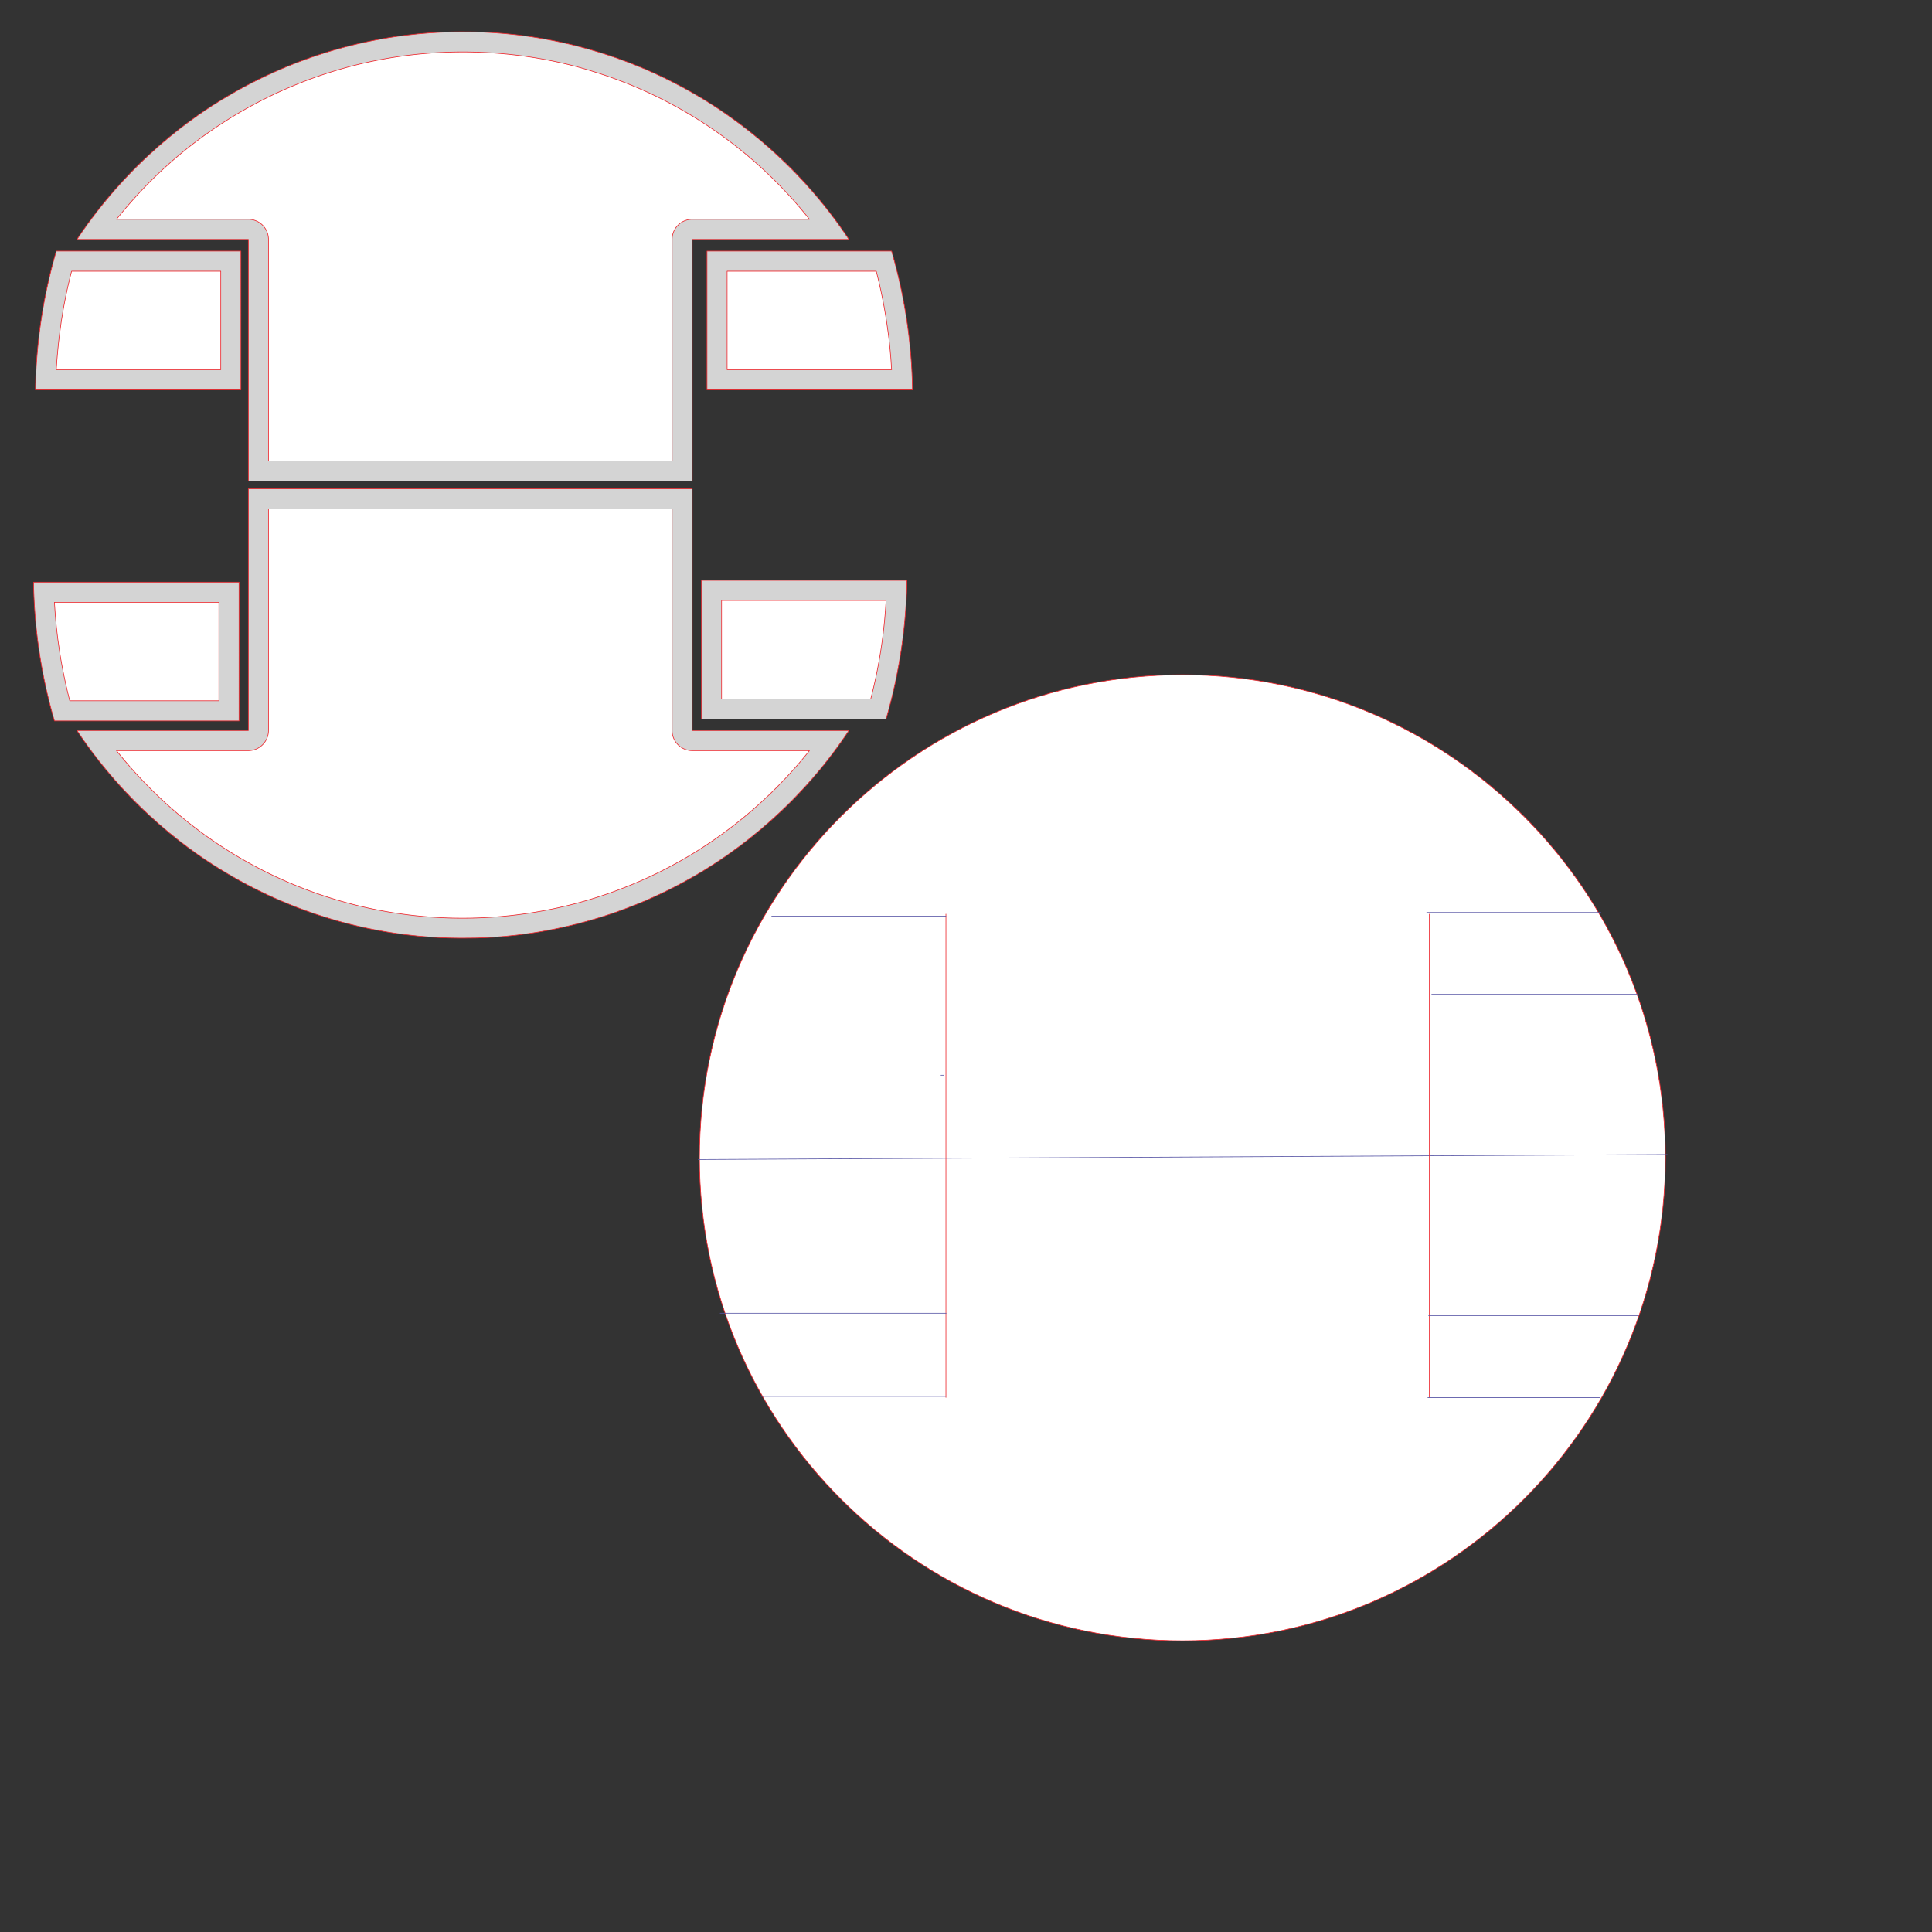
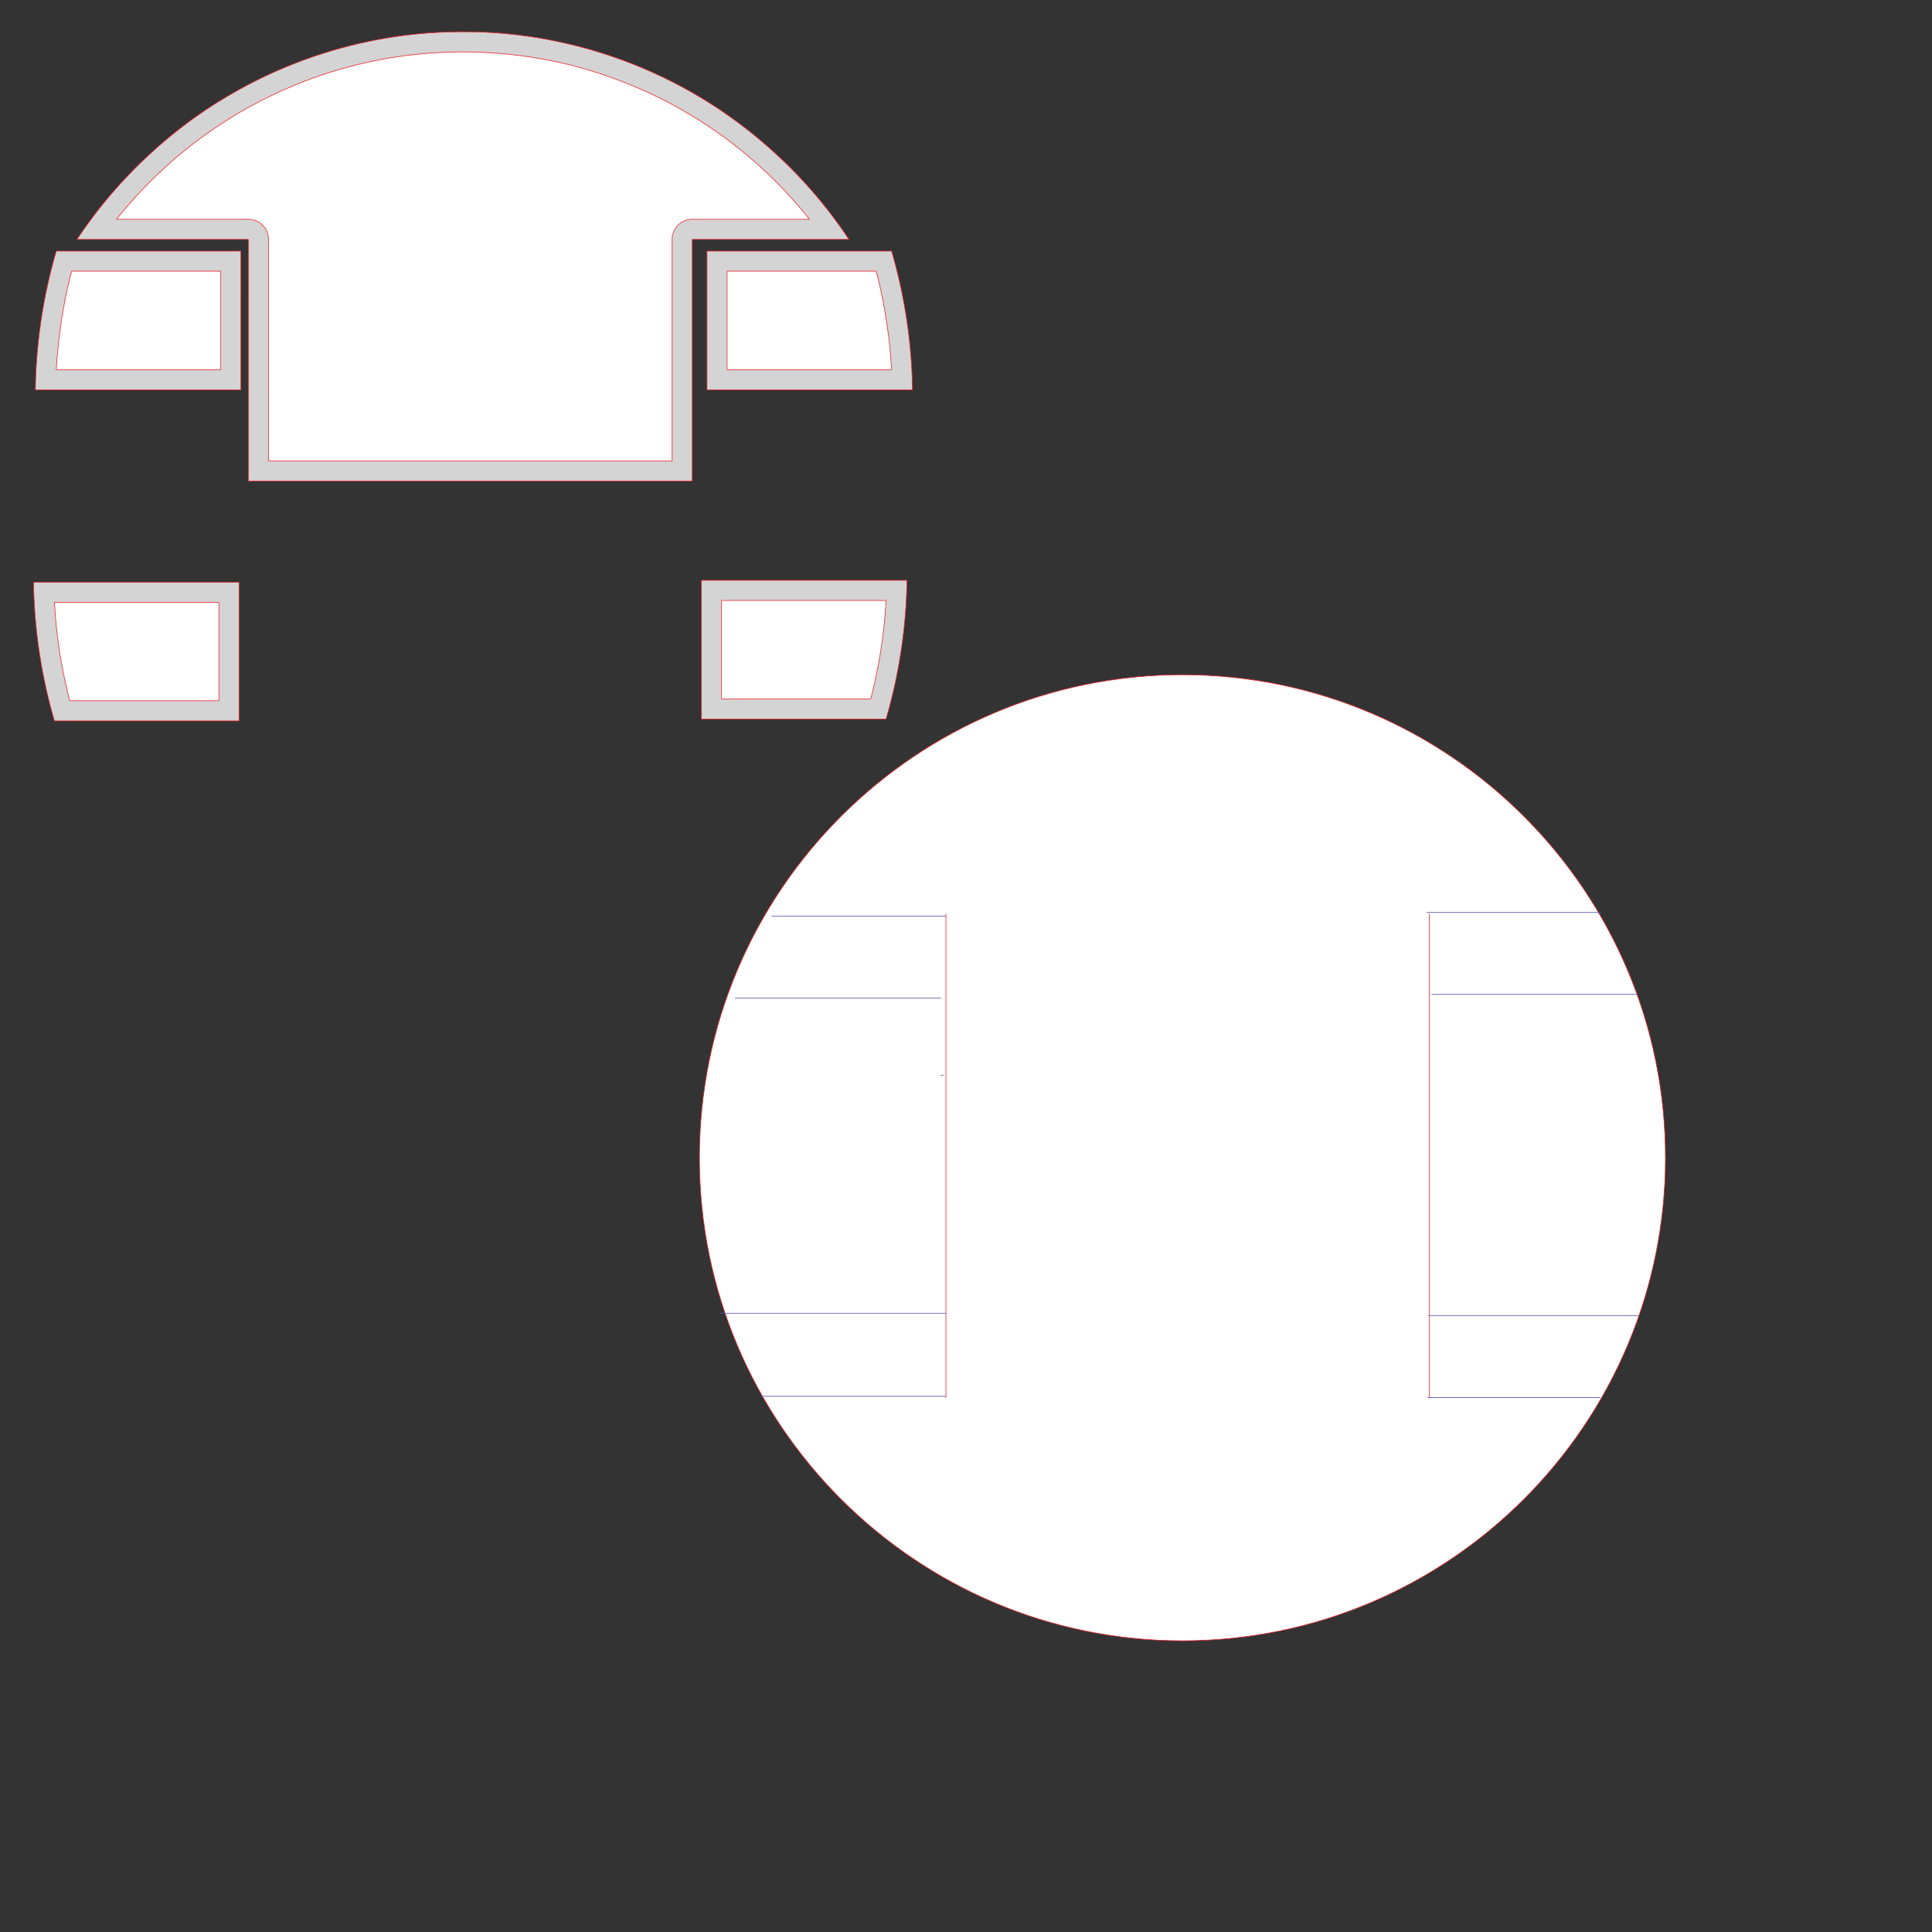
<svg xmlns="http://www.w3.org/2000/svg" data-bbox="5.295 5.018 257.724 253.836" viewBox="0 0 304.8 304.8" height="1152" width="1152" data-type="ugc">
  <rect x="0" y="0" width="304.8" height="304.8" fill="#333333" stroke="none" />
  <g>
    <path stroke-linejoin="round" stroke-linecap="round" stroke-width=".1" stroke="#ED252B" fill="#FFFFFF" d="M262.746 182.654c0 42.046-34.154 76.2-76.2 76.2s-76.2-34.154-76.2-76.2 34.154-76.2 76.2-76.2 76.2 34.154 76.2 76.2Z" />
-     <path stroke-linejoin="round" stroke-linecap="round" stroke-width=".1" stroke="#5553A4" fill="none" d="m110.143 182.93 152.876-.785" />
    <path stroke-linejoin="round" stroke-linecap="round" stroke-width=".1" stroke="#ED252B" fill="none" d="M149.235 220.464v-76.247" />
    <path stroke-linejoin="round" stroke-linecap="round" stroke-width=".1" stroke="#ED252B" fill="none" d="M225.482 220.464v-76.247" />
    <path stroke-linejoin="round" stroke-linecap="round" stroke-width=".1" stroke="#5553A4" fill="none" d="M148.453 169.633h.39" />
    <path stroke-linejoin="round" stroke-linecap="round" stroke-width=".1" stroke="#5553A4" fill="none" d="M225.09 143.959h27.476" />
    <path stroke-linejoin="round" stroke-linecap="round" stroke-width=".1" stroke="#5553A4" fill="none" d="M225.875 156.874h32.463" />
    <path stroke-linejoin="round" stroke-linecap="round" stroke-width=".1" stroke="#5553A4" fill="none" d="M113.62 207.18h35.644" />
    <path stroke-linejoin="round" stroke-linecap="round" stroke-width=".1" stroke="#5553A4" fill="none" d="M120.045 220.29H149.2" />
    <path stroke-linejoin="round" stroke-linecap="round" stroke-width=".1" stroke="#5553A4" fill="none" d="M258.507 207.57H225.39" />
    <path stroke-linejoin="round" stroke-linecap="round" stroke-width=".1" stroke="#5553A4" fill="none" d="M252.47 220.484h-27.209" />
    <path stroke-linejoin="round" stroke-linecap="round" stroke-width=".1" stroke="#5553A4" fill="none" d="M149.223 144.542h-27.475" />
    <path stroke-linejoin="round" stroke-linecap="round" stroke-width=".1" stroke="#5553A4" fill="none" d="M148.439 157.457h-32.463" />
-     <path stroke-linejoin="round" stroke-linecap="round" stroke-width=".1" stroke="#ED252B" fill="#D4D4D4" d="m133.932 115.248-.644.96c-8.723 12.718-19.23 19.414-23.925 22.115-16.945 9.75-32.652 9.68-36.328 9.68-4.443 0-20.175-.124-37.088-10.129-3.036-1.796-13.964-8.346-23.056-21.509l-.753-1.117H39.18V77.119h70.03v38.129h24.721Z" />
-     <path stroke-linejoin="round" stroke-linecap="round" stroke-width=".1" stroke="#ED252B" fill="#FFFFFF" d="M43.156 138.144c-9.334-4.435-17.843-11.038-24.78-19.721h20.805a3.172 3.172 0 0 0 3.175-3.175V80.294h63.68v34.954a3.172 3.172 0 0 0 3.175 3.175h18.49c-7.03 8.841-18.326 18.54-34.452 23.427-16.685 5.055-34.535 3.686-50.093-3.706Z" />
    <path stroke-linejoin="round" stroke-linecap="round" stroke-width=".1" stroke="#ED252B" fill="#D4D4D4" d="m143.082 91.557-.007.558a82.827 82.827 0 0 1-3.097 20.68l-.191.647h-29.123V91.557h32.418Z" />
    <path stroke-linejoin="round" stroke-linecap="round" stroke-width=".1" stroke="#ED252B" fill="#FFFFFF" d="M139.713 95.946a78.781 78.781 0 0 1-2.341 14.32h-23.533V94.733h25.954c-.023.366-.049.771-.08 1.214Z" />
    <path stroke-linejoin="round" stroke-linecap="round" stroke-width=".1" stroke="#ED252B" fill="#D4D4D4" d="m143.955 61.5-.006-.56a82.827 82.827 0 0 0-3.098-20.68l-.19-.645h-29.123V61.5h32.417Z" />
    <path stroke-linejoin="round" stroke-linecap="round" stroke-width=".1" stroke="#ED252B" fill="#FFFFFF" d="M114.713 42.79h23.533c2.007 7.78 2.316 13.86 2.421 15.535h-25.954V42.79Z" />
    <path stroke-linejoin="round" stroke-linecap="round" stroke-width=".1" stroke="#ED252B" fill="#D4D4D4" d="m5.586 61.5.007-.559a82.83 82.83 0 0 1 3.097-20.68l.191-.646h29.123V61.5H5.586Z" />
    <path stroke-linejoin="round" stroke-linecap="round" stroke-width=".1" stroke="#ED252B" fill="#FFFFFF" d="M8.874 58.325c.496-7.88 1.741-12.896 2.422-15.535h23.533v15.535H8.874Z" />
    <path stroke-linejoin="round" stroke-linecap="round" stroke-width=".1" stroke="#ED252B" fill="#D4D4D4" d="m5.295 91.848.007.56a82.83 82.83 0 0 0 3.097 20.68l.191.645h29.123V91.848H5.295Z" />
    <path stroke-linejoin="round" stroke-linecap="round" stroke-width=".1" stroke="#ED252B" fill="#FFFFFF" d="M34.538 110.558H11.005c-1.973-7.646-2.29-13.442-2.422-15.535h25.955v15.535Z" />
    <path stroke-linejoin="round" stroke-linecap="round" stroke-width=".1" stroke="#ED252B" fill="#D4D4D4" d="m133.932 37.773-.643-.96c-8.724-12.718-19.231-19.414-23.926-22.115-16.945-9.75-32.652-9.68-36.328-9.68-4.443 0-20.175.124-37.087 10.129-3.037 1.796-13.965 8.346-23.057 21.509l-.753 1.117h27.043v38.129h70.03V37.773h24.721Z" />
    <path stroke-linejoin="round" stroke-linecap="round" stroke-width=".1" stroke="#ED252B" fill="#FFFFFF" d="M106.036 37.773v34.954h-63.68V37.773a3.172 3.172 0 0 0-3.175-3.175H18.377c11.434-14.314 25.452-20.9 35.737-23.802 20.27-5.72 36.78-.364 39.819.59 19.633 6.167 30.368 18.936 33.767 23.212h-18.489a3.172 3.172 0 0 0-3.175 3.175Z" />
  </g>
</svg>